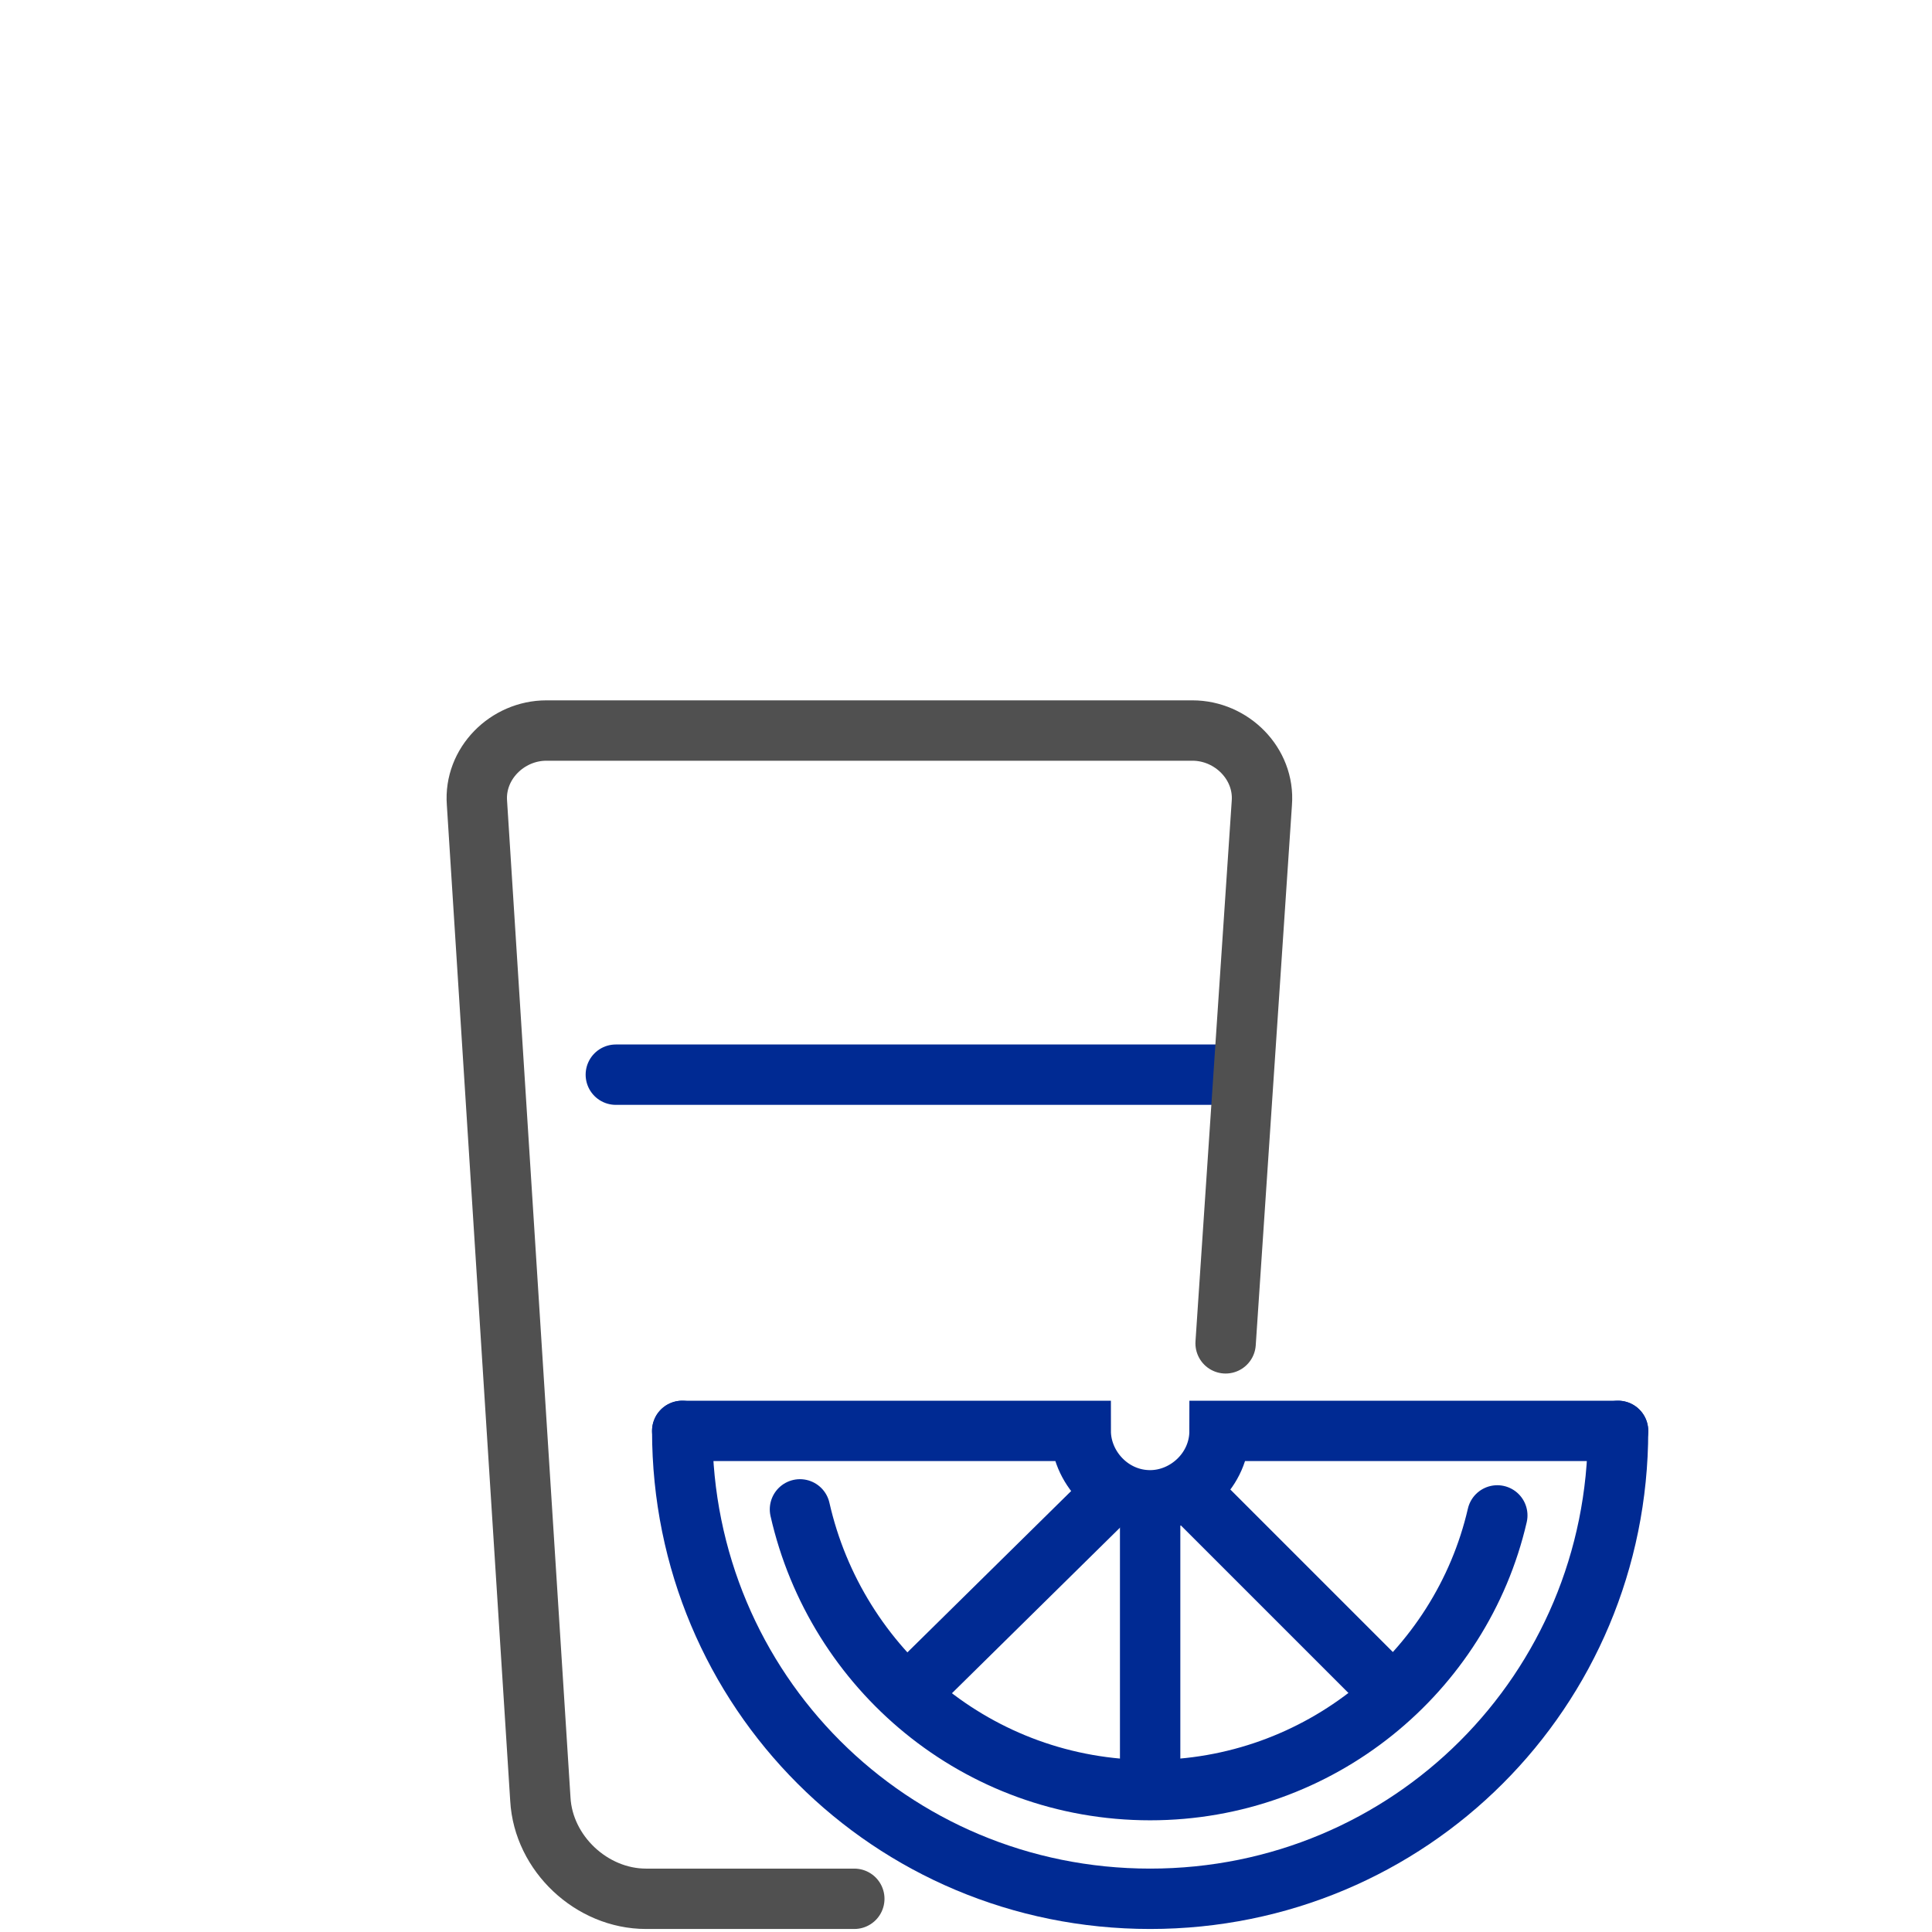
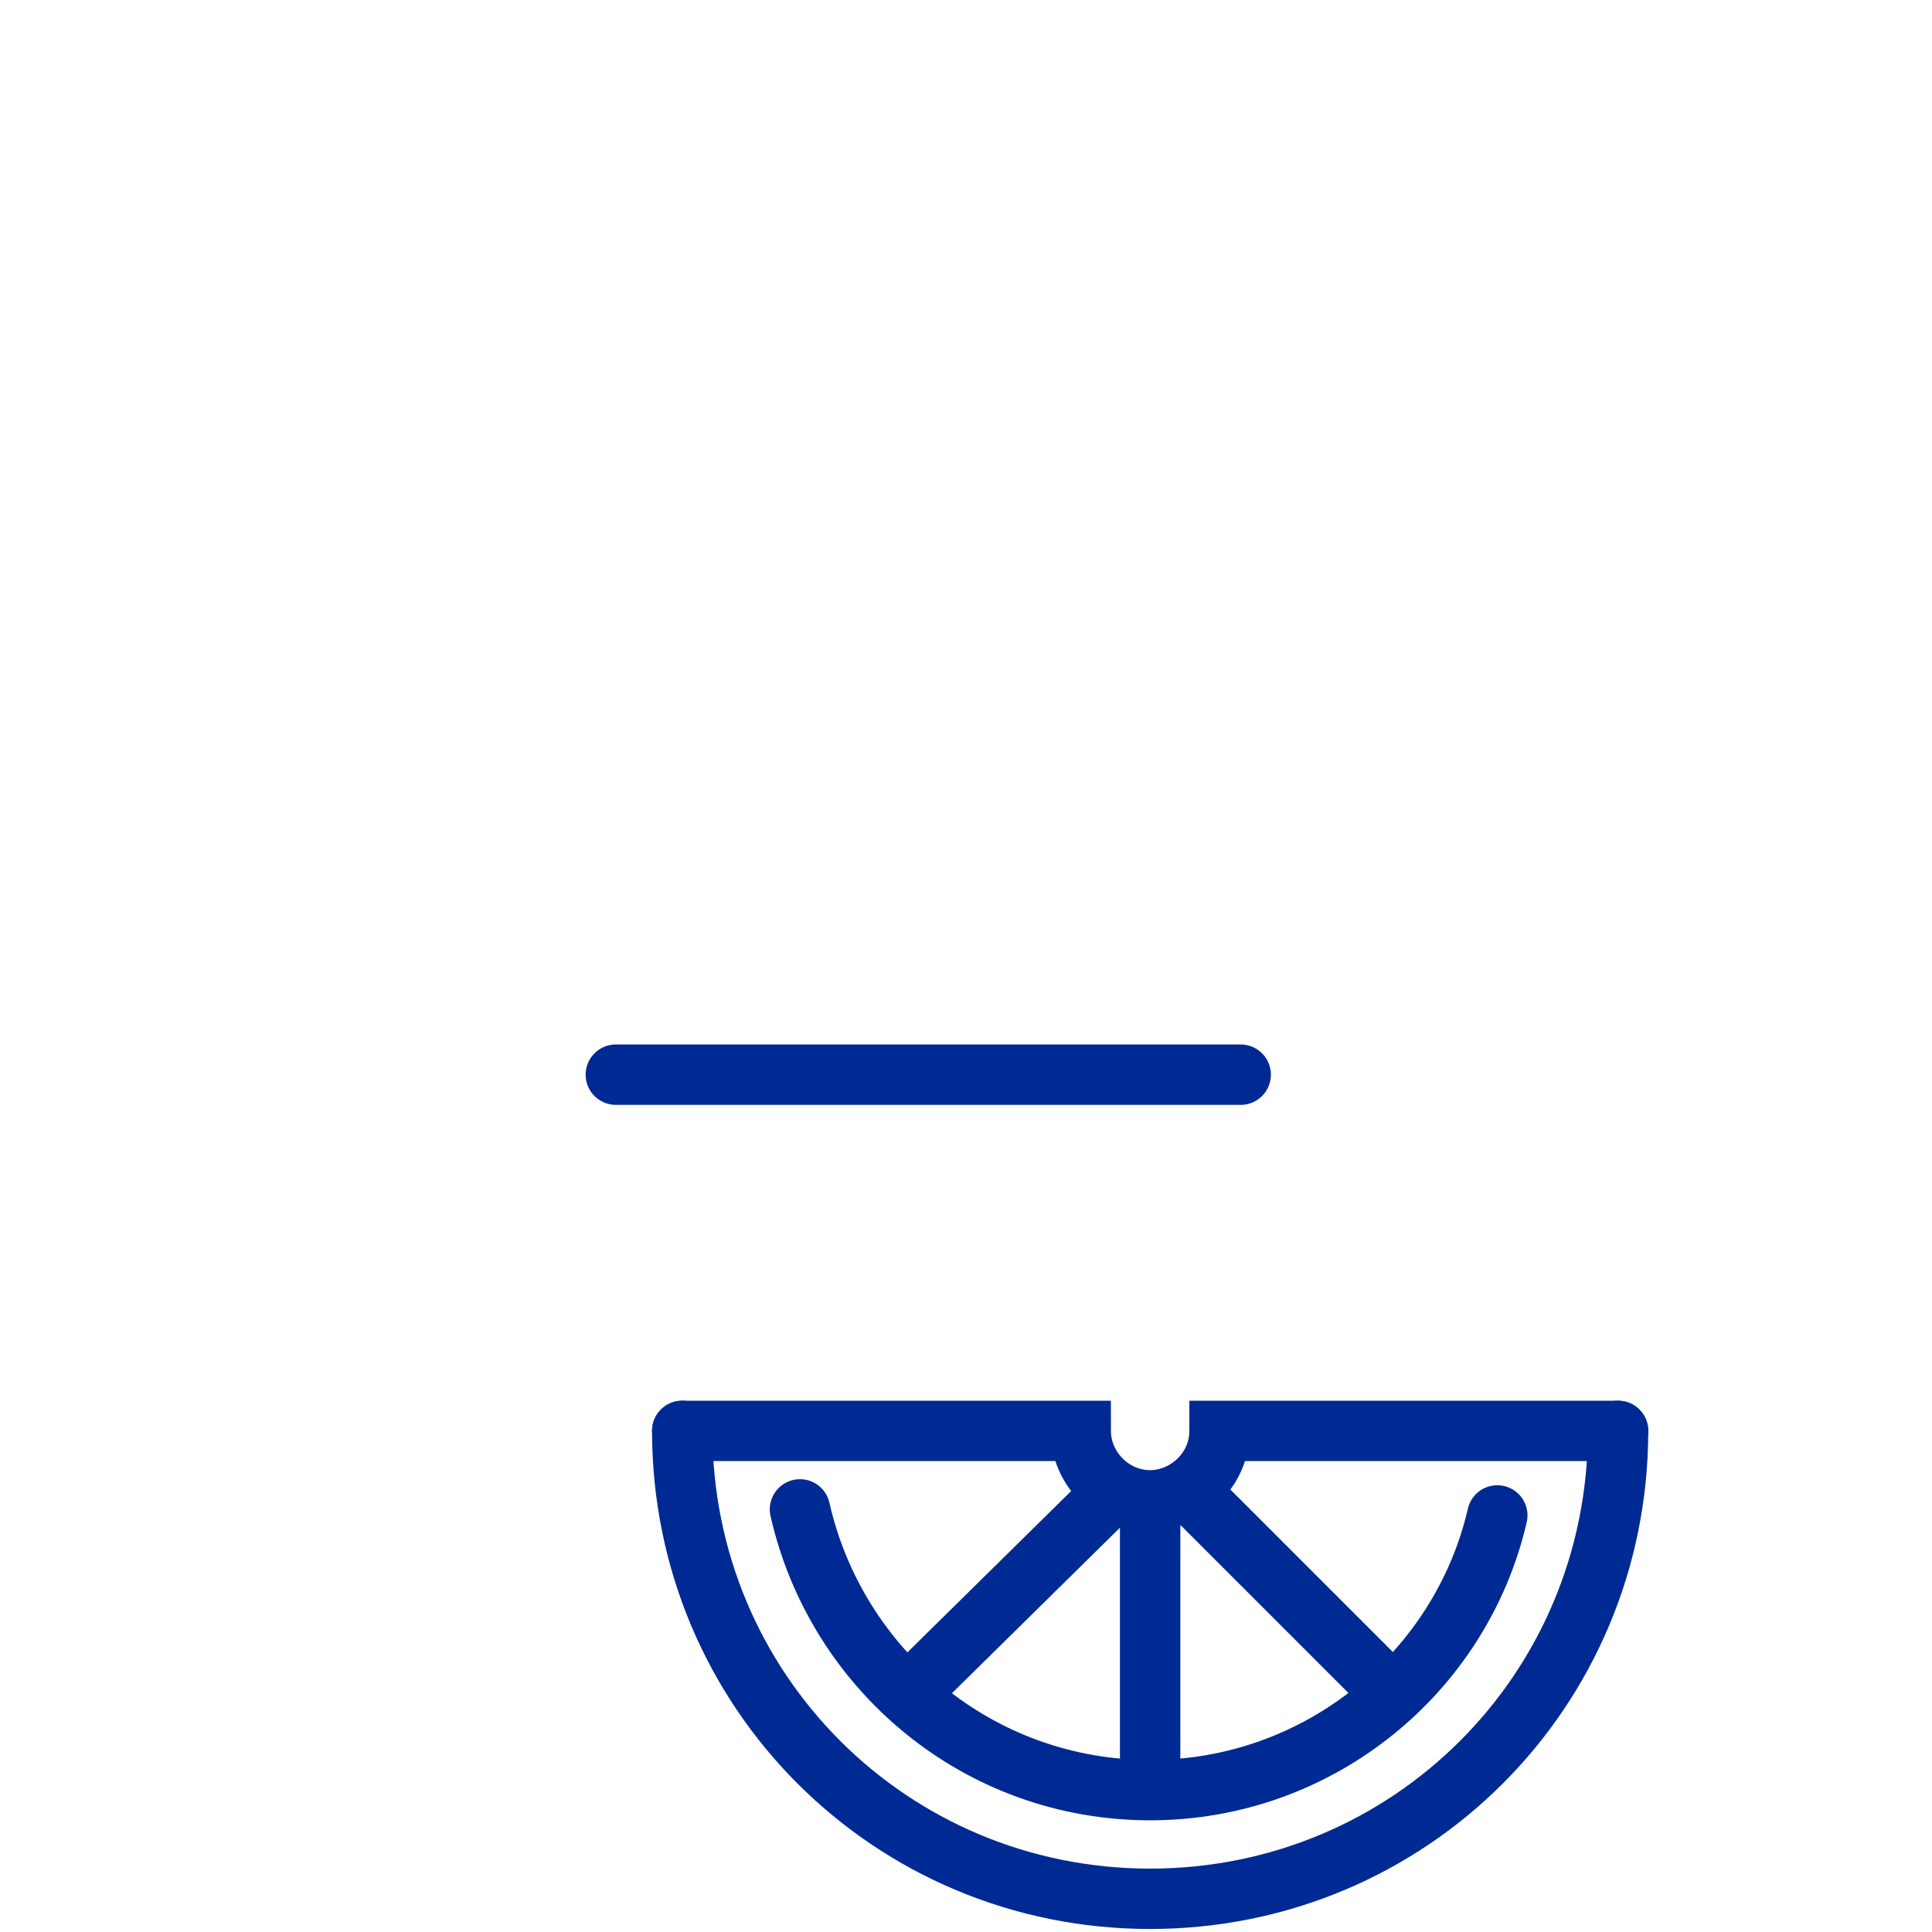
<svg xmlns="http://www.w3.org/2000/svg" version="1.1" id="Layer_1" x="0px" y="0px" viewBox="0 0 64 64" style="enable-background:new 0 0 64 64;" xml:space="preserve">
  <style type="text/css">
	.st0{fill:none;stroke:#002A93;stroke-width:2;stroke-linecap:round;stroke-miterlimit:10;}
	.st1{fill:none;stroke:#505050;stroke-width:2;stroke-linecap:round;stroke-miterlimit:10;}
	.st2{fill:none;stroke:#002A93;stroke-width:2;stroke-miterlimit:10;}
</style>
  <g>
    <g>
      <line class="st0" x1="20.4" y1="35.6" x2="41.1" y2="35.6" />
-       <path class="st1" d="M40.6,44.5l1.2-17.9c0.1-1.3-1-2.4-2.3-2.4H18.1c-1.3,0-2.4,1.1-2.3,2.4l2.1,33c0.1,1.8,1.7,3.3,3.5,3.3h6.9" />
      <path class="st0" d="M53.6,47.4c0,8.6-6.9,15.5-15.5,15.5c-8.6,0-15.5-6.9-15.5-15.5" />
      <path class="st0" d="M22.6,47.4l13.2,0c0,1.2,1,2.3,2.3,2.3c1.2,0,2.3-1,2.3-2.3l13.2,0" />
      <g>
        <line class="st2" x1="38.1" y1="59.2" x2="38.1" y2="49.7" />
        <line class="st2" x1="36.9" y1="49.4" x2="30.1" y2="56.1" />
        <line class="st2" x1="39.4" y1="49.4" x2="46.1" y2="56.1" />
      </g>
    </g>
    <g>
      <path class="st0" d="M26.5,50c1.2,5.3,5.9,9.3,11.6,9.3c5.6,0,10.3-3.9,11.5-9.1" />
    </g>
  </g>
</svg>